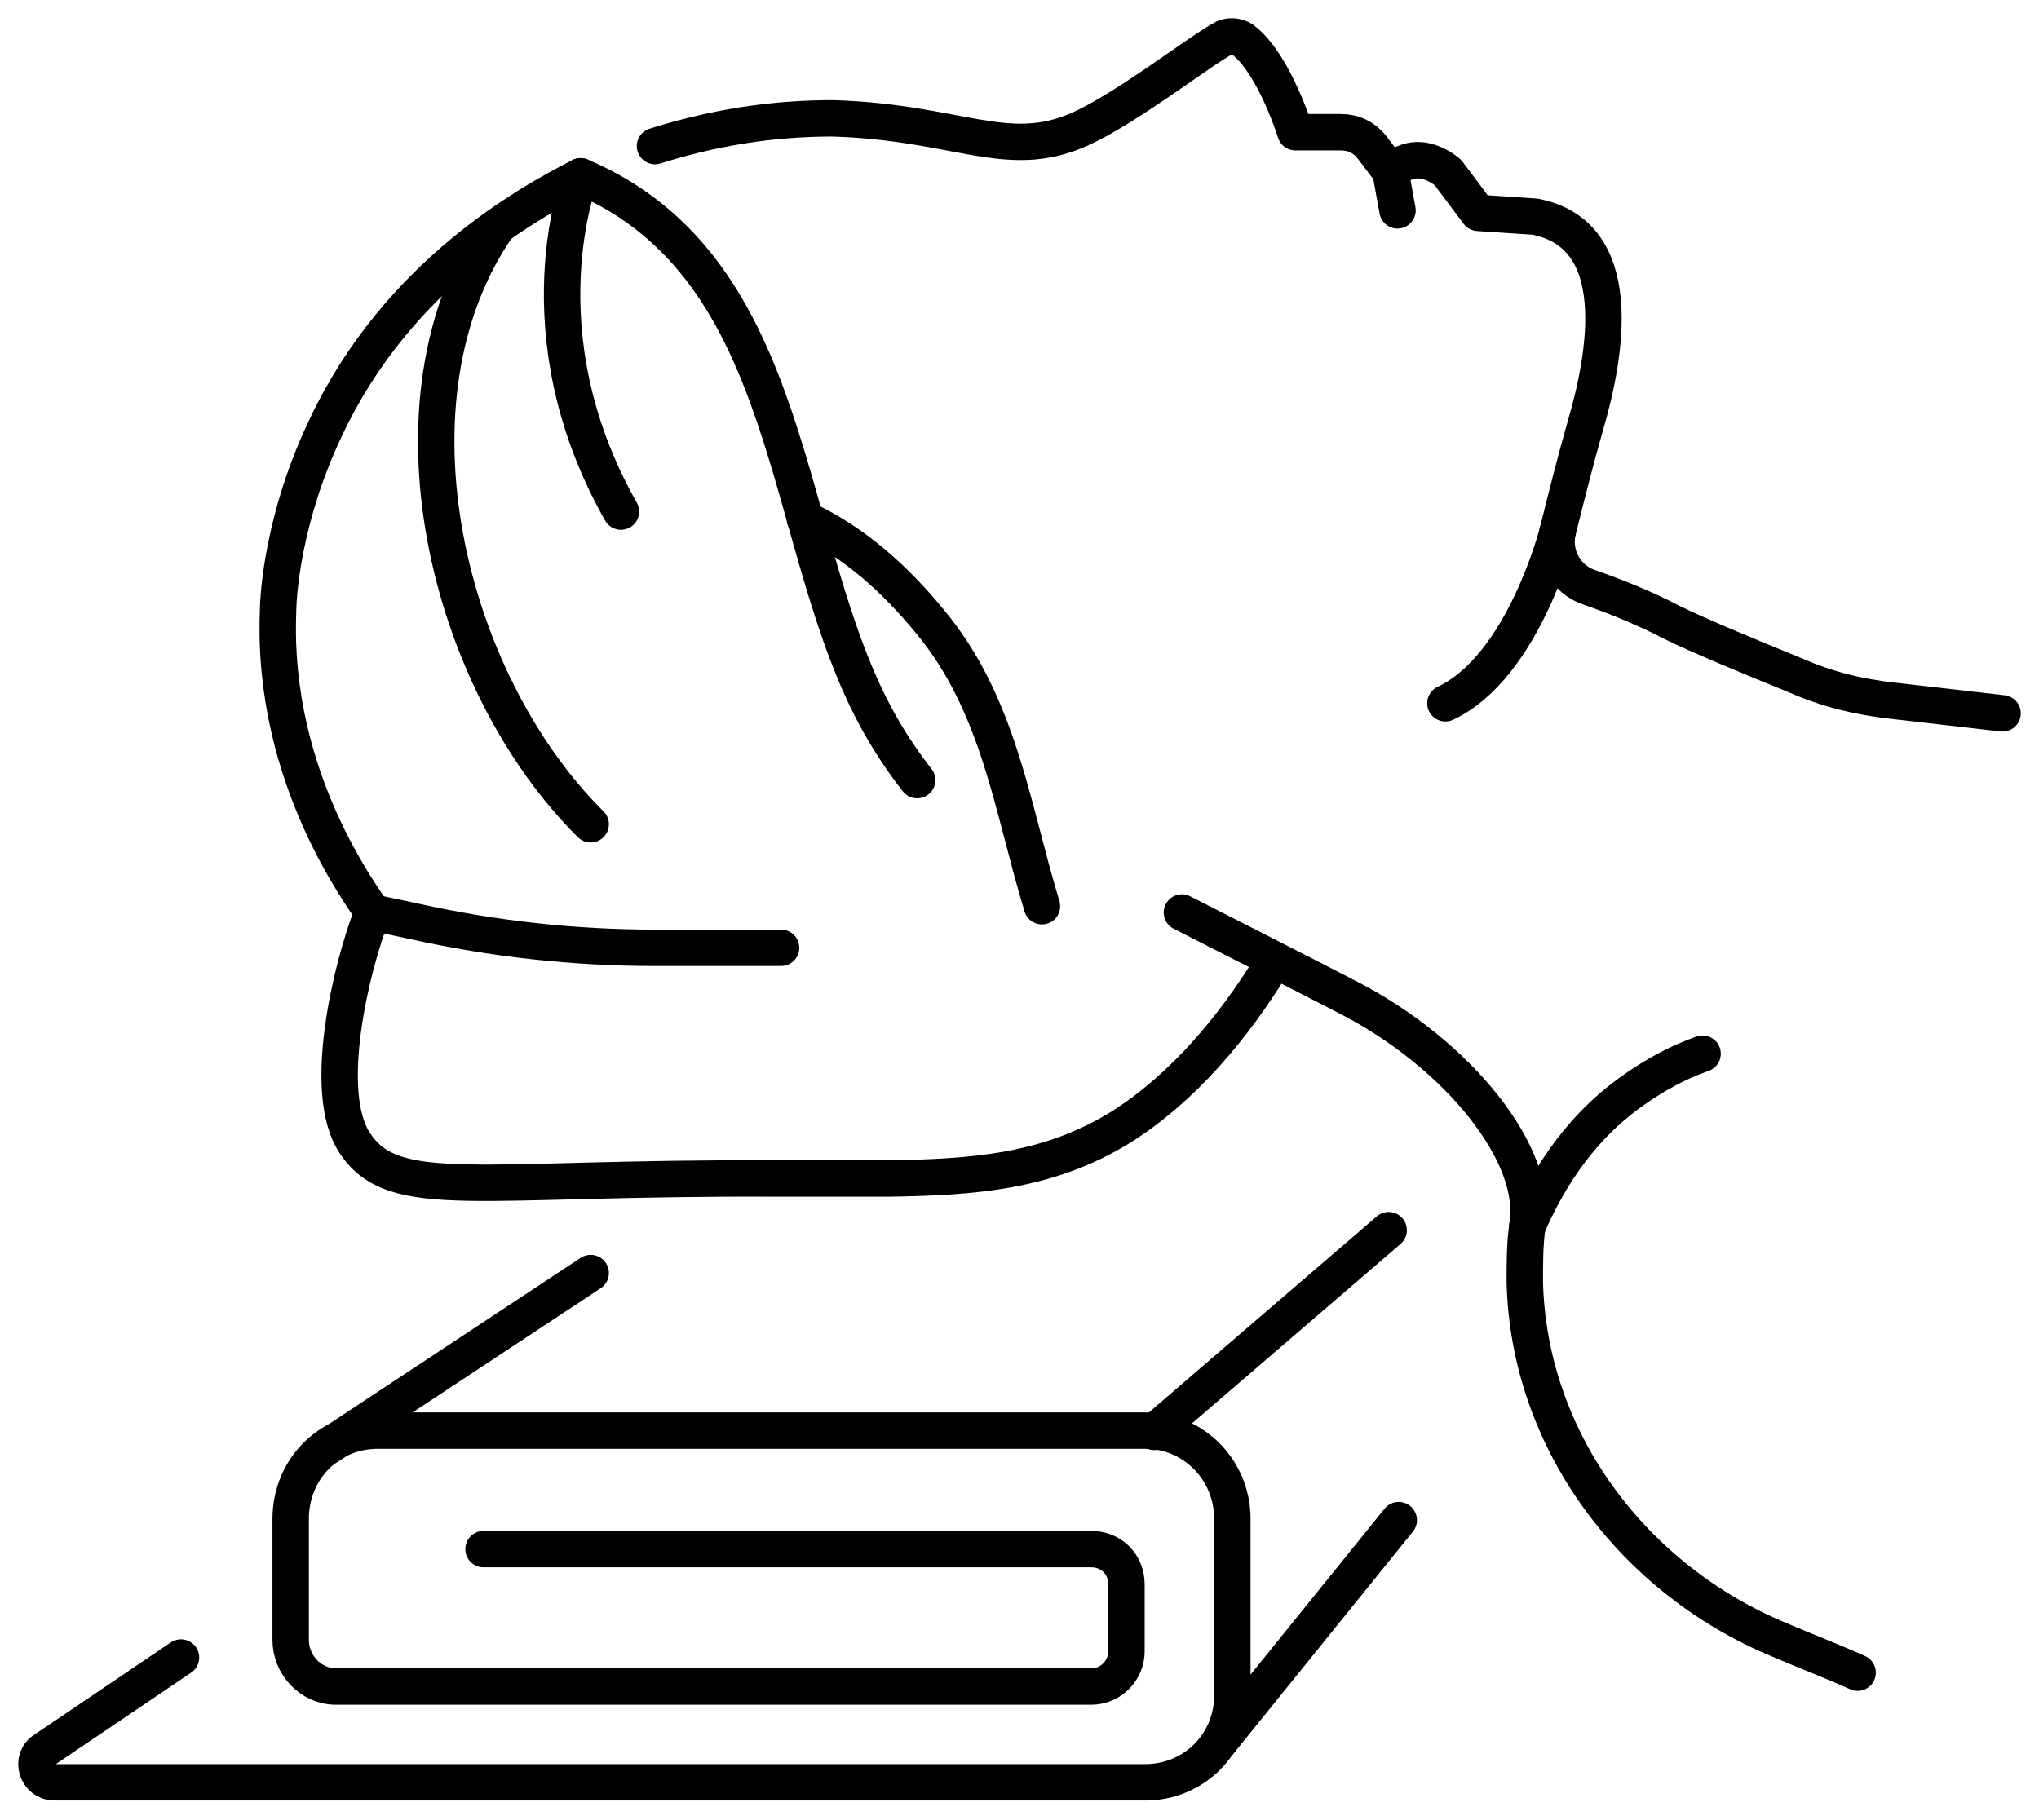
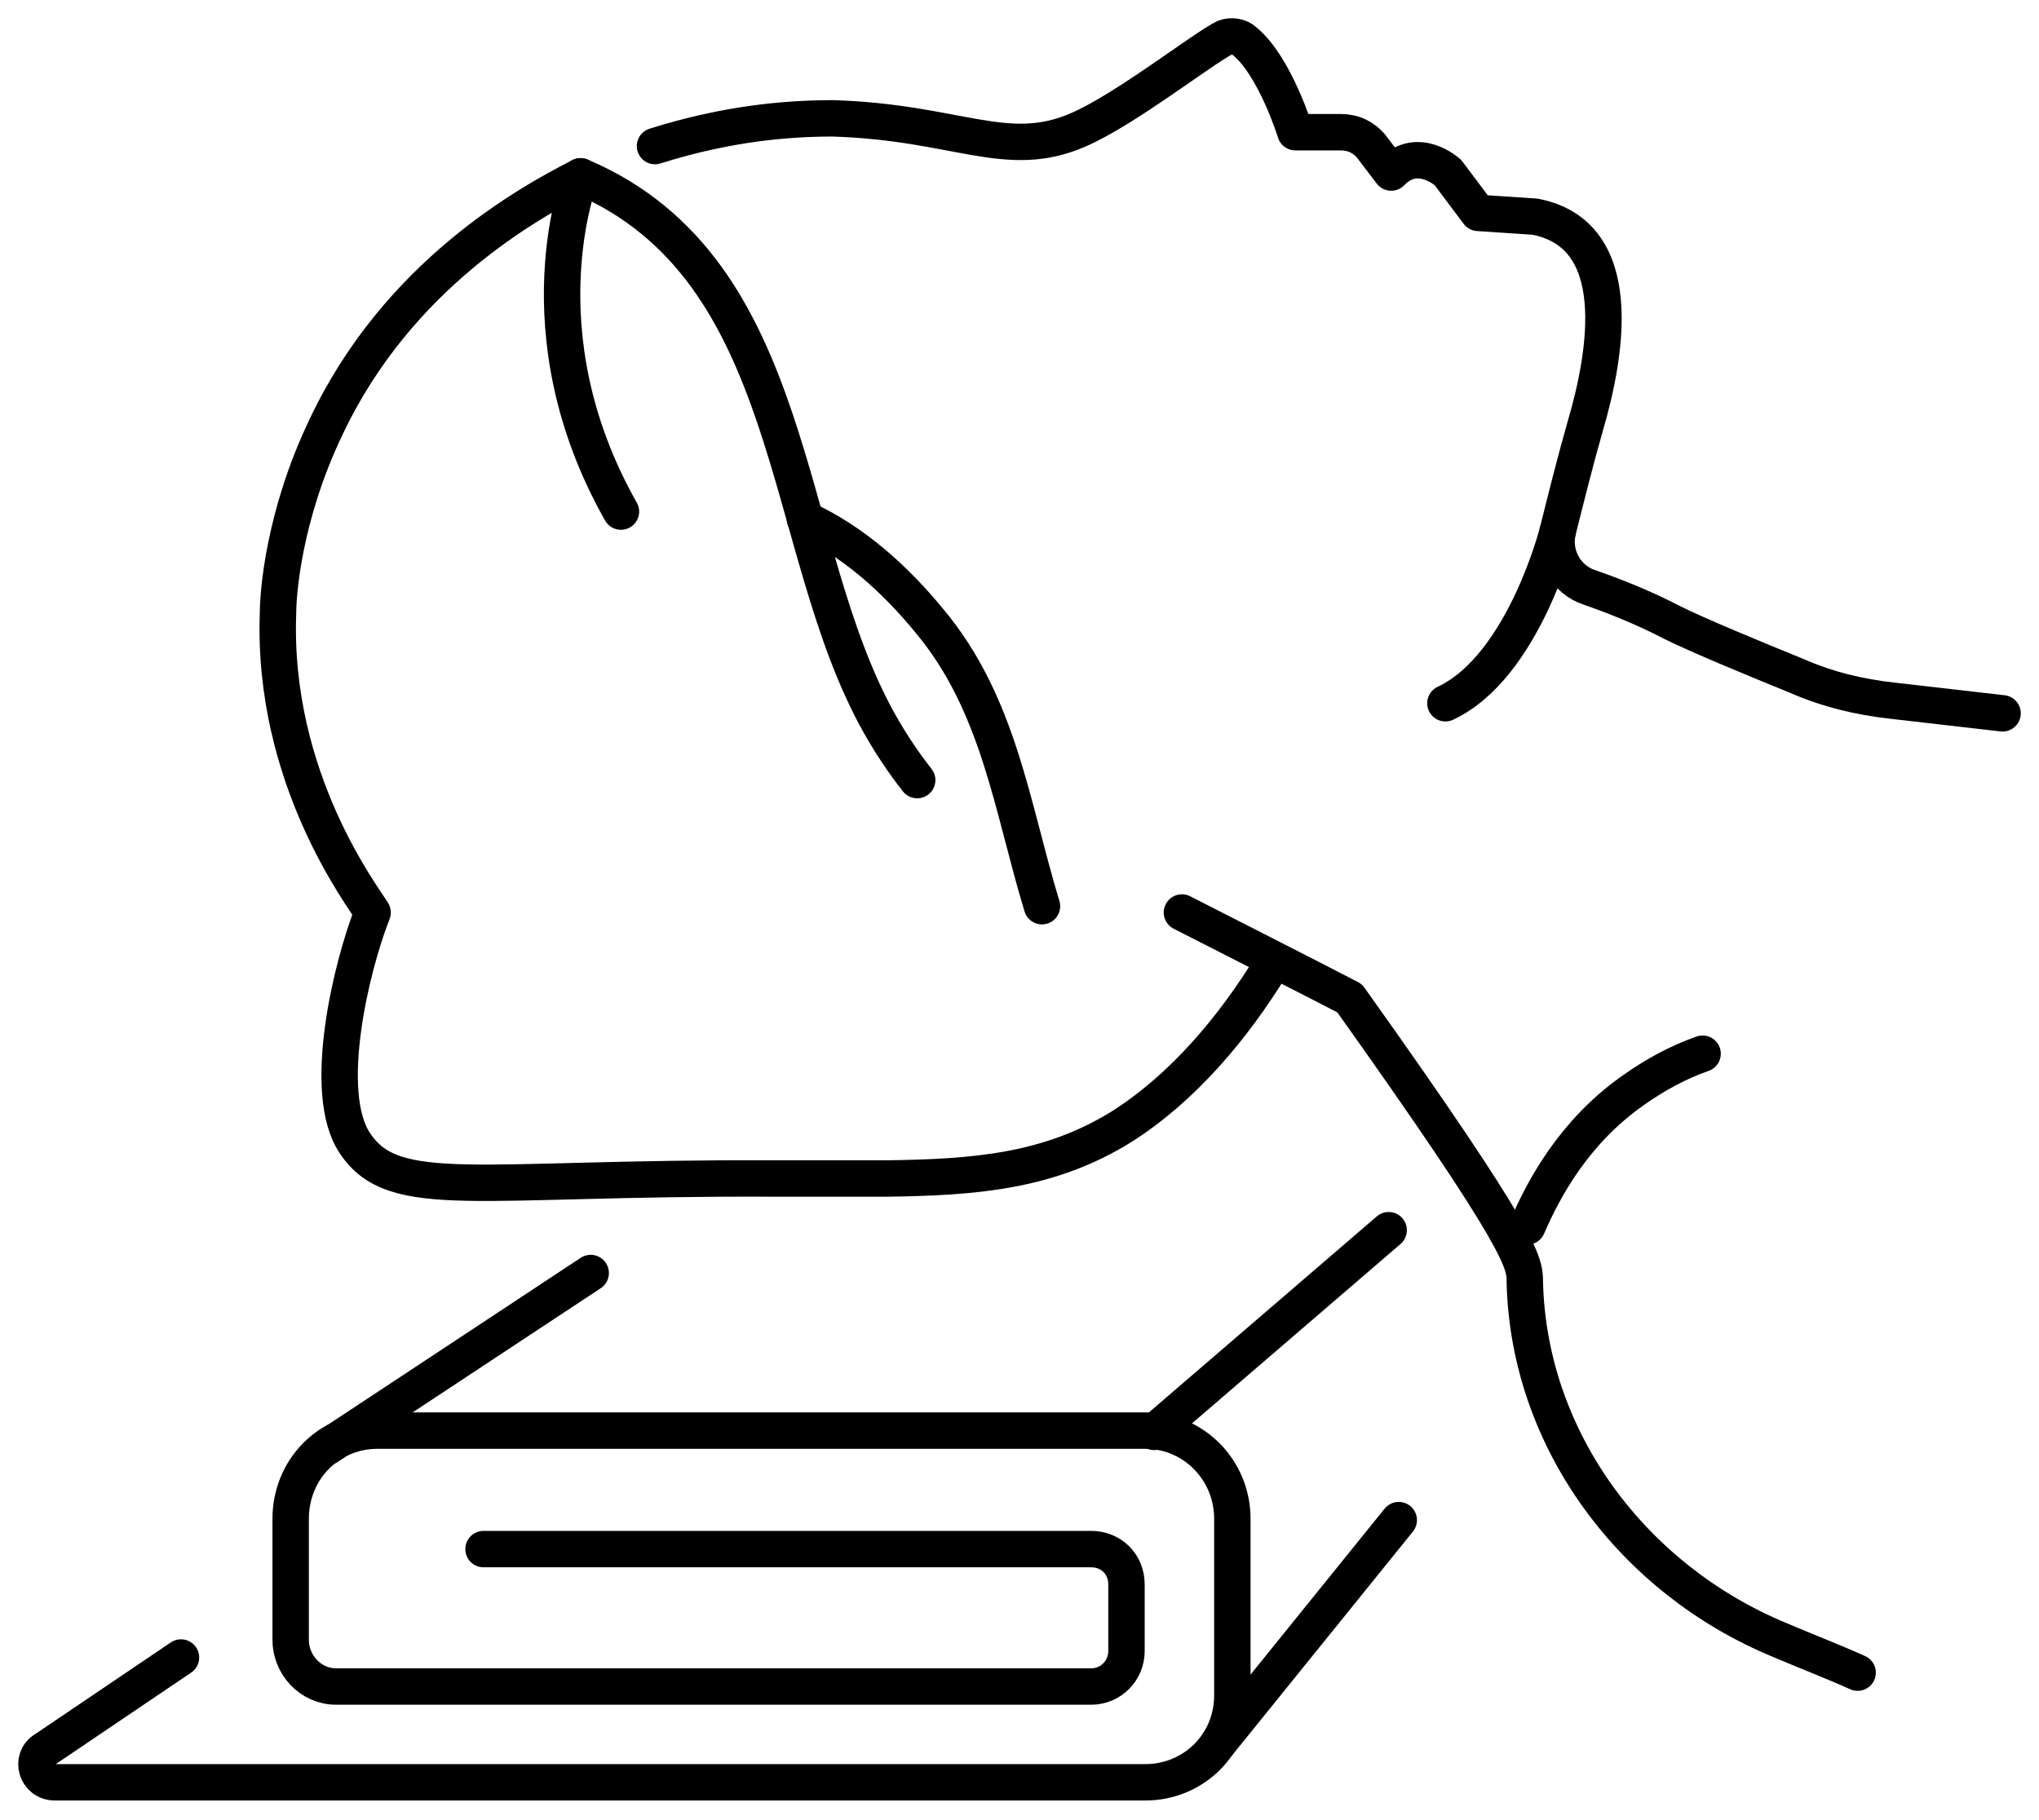
<svg xmlns="http://www.w3.org/2000/svg" width="56" height="50" viewBox="0 0 56 50" fill="none">
-   <path d="M38.174 4.637L38.382 5.779" stroke="black" stroke-linecap="round" stroke-linejoin="round" />
  <path d="M25.19 21.43C24.809 20.945 24.463 20.426 24.151 19.872C21.416 14.989 21.97 7.405 15.946 4.843C15.946 4.843 14.249 9.102 17.054 14.054" stroke="black" stroke-linecap="round" stroke-linejoin="round" />
  <path d="M34.919 26.522C33.88 28.219 32.495 29.881 30.799 30.954C28.791 32.201 26.713 32.34 24.394 32.374C23.355 32.374 22.282 32.374 21.208 32.374C13.072 32.34 10.822 33.032 9.748 31.405C8.814 30.019 9.645 26.556 10.233 25.067C9.991 24.652 7.463 21.397 7.636 16.826C7.636 16.341 7.775 14.194 8.952 11.735C10.925 7.545 14.526 5.571 15.946 4.844" stroke="black" stroke-linecap="round" stroke-linejoin="round" />
-   <path d="M13.661 6.229C10.372 11.007 12.276 18.73 16.223 22.643" stroke="black" stroke-linecap="round" stroke-linejoin="round" />
  <path d="M22.108 14.263C23.459 14.886 24.601 15.925 25.536 17.068C27.44 19.353 27.786 22.158 28.617 24.894" stroke="black" stroke-linecap="round" stroke-linejoin="round" />
  <path d="M17.989 4.013C19.963 3.389 21.625 3.251 22.871 3.251C26.299 3.355 27.649 4.428 29.622 3.563C30.903 3.009 33.015 1.346 33.638 1.035C33.812 0.965 34.054 1 34.192 1.139C35.023 1.831 35.577 3.632 35.577 3.632H36.824C37.17 3.632 37.447 3.77 37.655 4.013L38.209 4.74C38.936 3.978 39.767 4.74 39.767 4.74L40.597 5.848L42.156 5.952C44.683 6.437 44.129 9.692 43.54 11.7C43.263 12.67 43.021 13.64 42.779 14.609C42.64 15.267 43.021 15.925 43.644 16.133C44.337 16.375 45.133 16.687 45.929 17.103C46.622 17.449 48.214 18.107 49.322 18.557C50.188 18.938 51.053 19.146 51.988 19.25L55 19.596" stroke="black" stroke-linecap="round" stroke-linejoin="round" />
  <path d="M13.28 42.555H29.968C30.522 42.555 30.938 42.971 30.938 43.525V45.36C30.938 45.879 30.522 46.33 29.968 46.33H9.23C8.537 46.33 7.983 45.741 7.983 45.048V41.724C7.983 40.373 9.022 39.3 10.372 39.3H31.457C32.773 39.3 33.846 40.373 33.846 41.724V46.572C33.846 47.922 32.773 48.961 31.457 48.961H1.509C0.99 48.961 0.817 48.303 1.232 48.061L4.971 45.533" stroke="black" stroke-linecap="round" stroke-linejoin="round" />
  <path d="M16.223 34.971L8.987 39.75" stroke="black" stroke-linecap="round" stroke-linejoin="round" />
  <path d="M33.465 47.888L38.416 41.759" stroke="black" stroke-linecap="round" stroke-linejoin="round" />
  <path d="M31.699 39.335L38.139 33.794" stroke="black" stroke-linecap="round" stroke-linejoin="round" />
-   <path d="M10.234 25.067L11.377 25.31C13.558 25.795 15.774 26.037 17.99 26.037H21.452" stroke="black" stroke-linecap="round" stroke-linejoin="round" />
-   <path d="M32.461 25.067C32.461 25.067 36.339 27.041 37.066 27.422C40.009 28.946 42.294 31.716 41.947 33.69C41.878 34.175 41.878 34.694 41.878 35.214C41.982 39.577 44.856 43.386 48.872 45.049C49.599 45.36 50.326 45.637 51.019 45.949" stroke="black" stroke-linecap="round" stroke-linejoin="round" />
+   <path d="M32.461 25.067C32.461 25.067 36.339 27.041 37.066 27.422C41.878 34.175 41.878 34.694 41.878 35.214C41.982 39.577 44.856 43.386 48.872 45.049C49.599 45.36 50.326 45.637 51.019 45.949" stroke="black" stroke-linecap="round" stroke-linejoin="round" />
  <path d="M41.948 33.691C42.398 32.652 43.229 31.093 44.856 29.951C45.445 29.535 46.068 29.189 46.761 28.946" stroke="black" stroke-linecap="round" stroke-linejoin="round" />
  <path d="M42.779 14.609C42.779 14.609 41.844 18.315 39.697 19.319" stroke="black" stroke-linecap="round" stroke-linejoin="round" />
</svg>